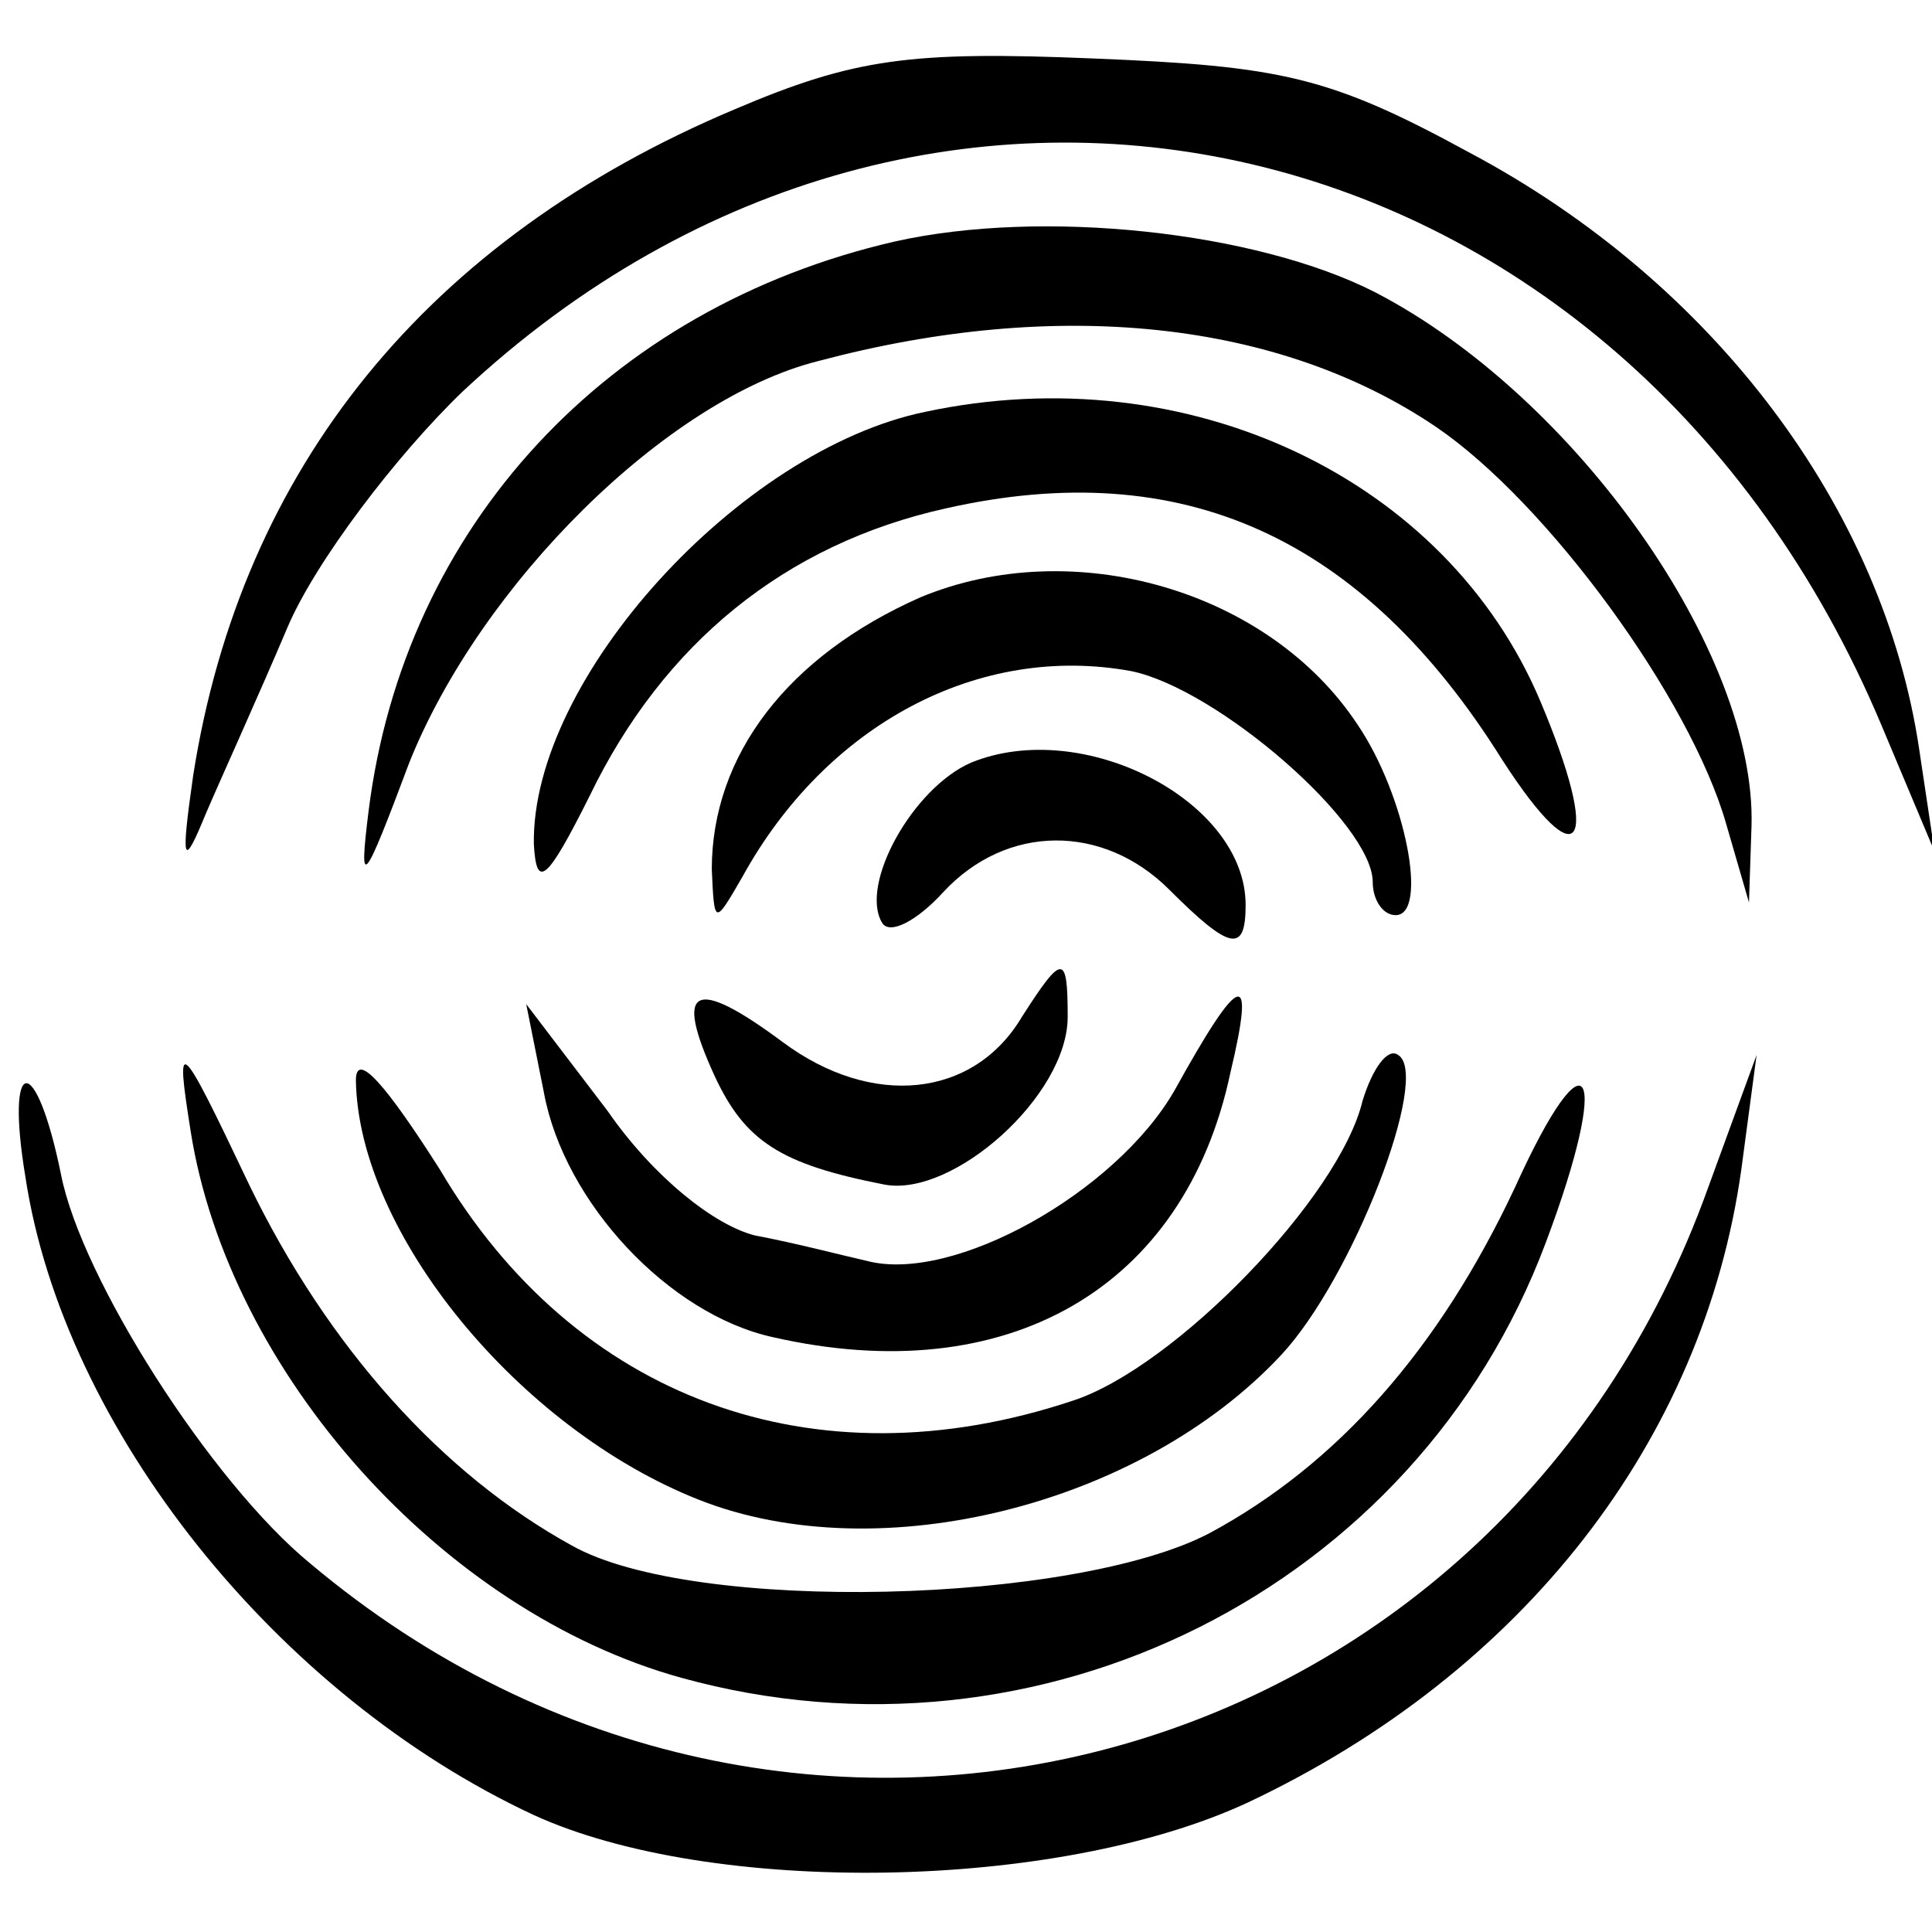
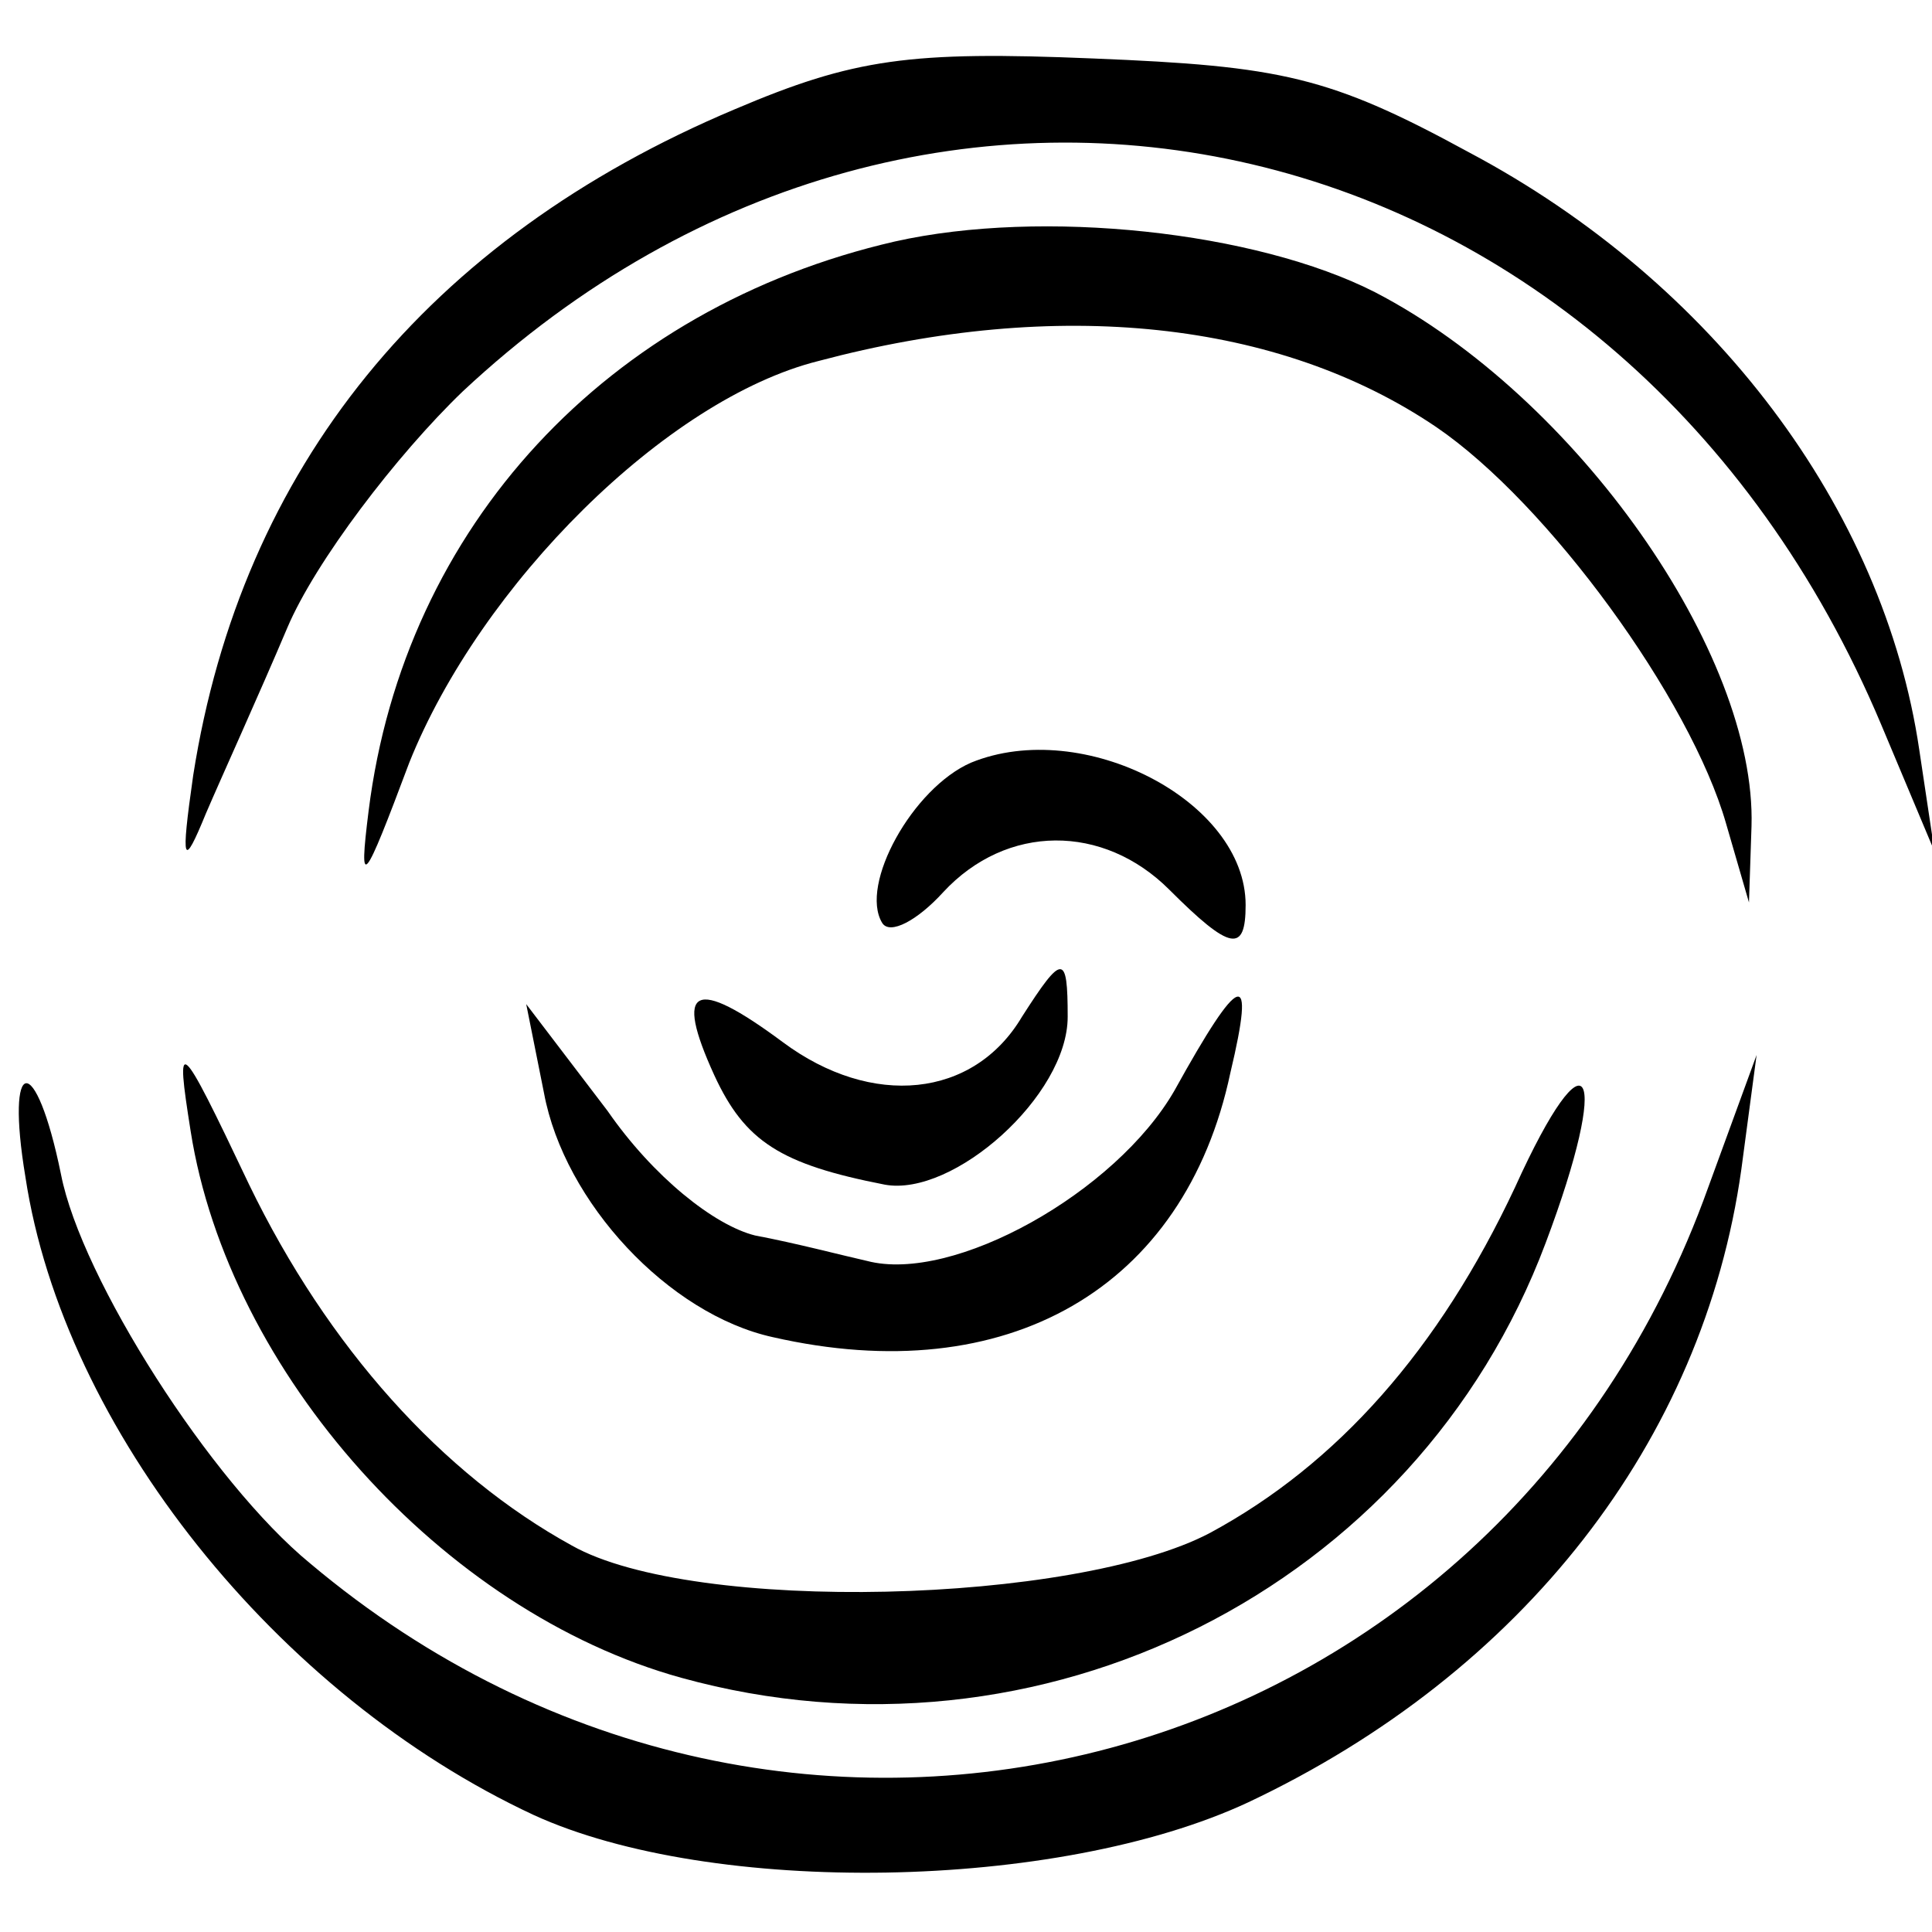
<svg xmlns="http://www.w3.org/2000/svg" version="1.0" width="76pt" height="76pt" viewBox="0 0 76 76" preserveAspectRatio="xMidYMid meet">
  <g transform="translate(0,76) scale(0.1,-0.1)" fill="#000000" stroke="none">
    <path d="M289 717 c-121 -51 -194 -141 -213 -262 -5 -35 -4 -37 5 -15 6 14 21 47 32 73 11 26 43 68 69 93 185 173 457 109 558 -131 l21 -50 -6 40 c-14 95 -81 184 -177 235 -55 30 -74 34 -148 37 -72 3 -94 0 -141 -20z" />
    <path d="M352 665 c-113 -26 -193 -112 -207 -224 -4 -32 -2 -29 16 19 28 70 101 143 161 158 94 25 181 16 243 -26 44 -30 100 -107 114 -156 l9 -31 1 30 c2 68 -69 169 -148 210 -47 24 -131 33 -189 20z" />
-     <path d="M364 598 c-73 -15 -155 -105 -154 -170 1 -18 5 -15 22 19 29 60 77 99 140 113 93 21 164 -11 219 -99 31 -48 39 -34 15 23 -37 88 -139 136 -242 114z" />
-     <path d="M362 525 c-52 -23 -82 -62 -82 -107 1 -22 1 -22 12 -3 33 60 93 92 153 81 34 -7 95 -60 95 -83 0 -7 4 -13 9 -13 13 0 4 47 -15 75 -35 53 -112 75 -172 50z" />
+     <path d="M364 598 z" />
    <path d="M382 460 c-23 -10 -44 -48 -35 -63 3 -5 14 1 24 12 25 27 63 27 89 1 24 -24 30 -25 30 -6 0 41 -64 74 -108 56z" />
    <path d="M402 360 c-19 -32 -59 -36 -94 -10 -35 26 -43 22 -27 -13 12 -26 26 -35 67 -43 27 -5 72 35 72 66 0 25 -2 25 -18 0z" />
    <path d="M462 331 c-23 -40 -87 -76 -121 -67 -9 2 -28 7 -44 10 -16 4 -40 23 -58 49 l-32 42 7 -35 c8 -43 49 -87 90 -96 92 -21 162 19 180 104 10 42 4 40 -22 -7z" />
    <path d="M75 315 c15 -95 99 -189 193 -215 141 -39 289 35 340 171 26 69 17 86 -12 22 -30 -64 -70 -109 -120 -136 -53 -28 -203 -32 -251 -5 -51 28 -96 78 -127 142 -28 59 -29 59 -23 21z" />
-     <path d="M140 335 c1 -60 64 -137 135 -165 71 -28 174 -2 229 57 28 30 59 110 46 118 -4 3 -10 -5 -14 -18 -9 -38 -74 -105 -114 -118 -102 -34 -196 1 -249 91 -21 33 -33 47 -33 35z" />
    <path d="M10 297 c15 -99 99 -204 200 -251 70 -32 206 -30 281 5 108 51 179 142 194 249 l6 45 -19 -52 c-83 -232 -361 -307 -550 -148 -39 32 -90 112 -98 153 -10 49 -22 47 -14 -1z" />
  </g>
</svg>